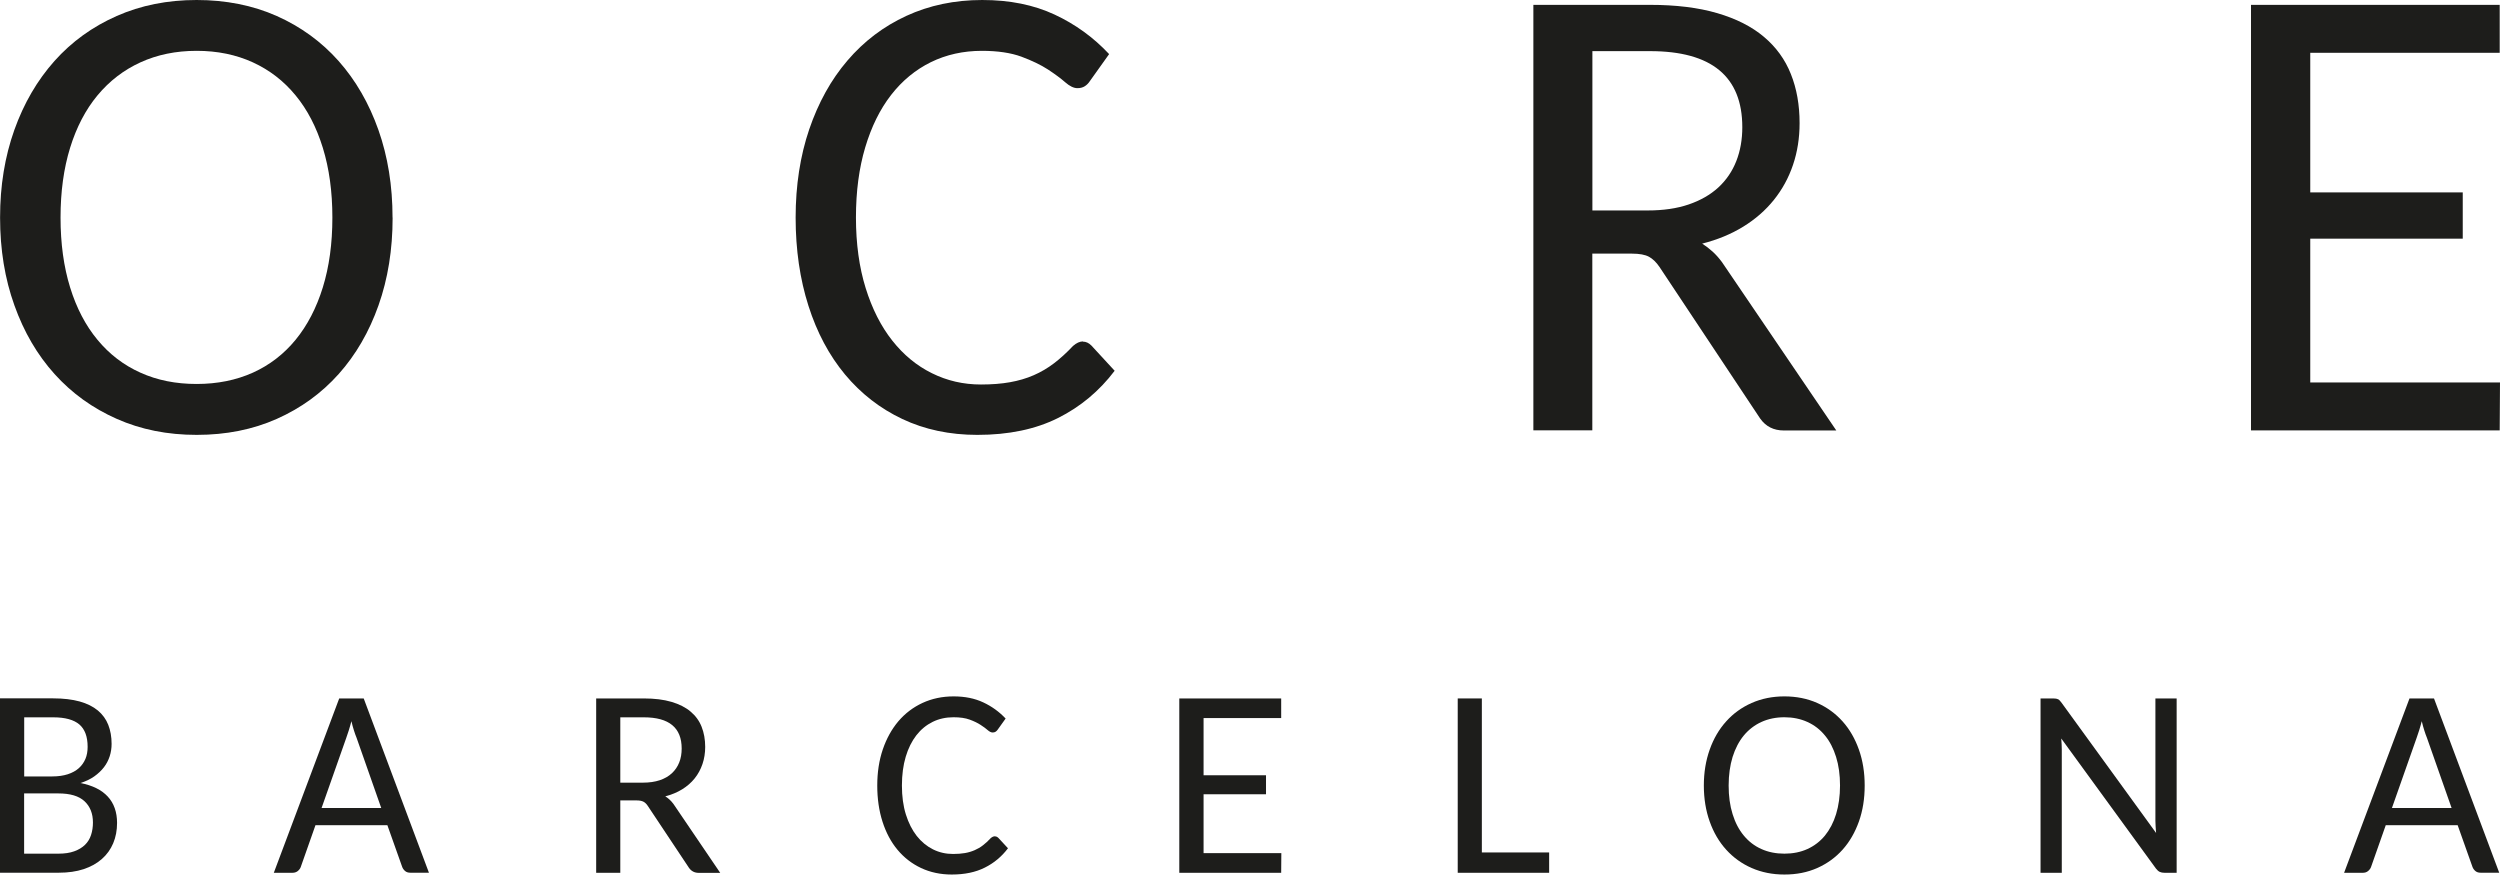
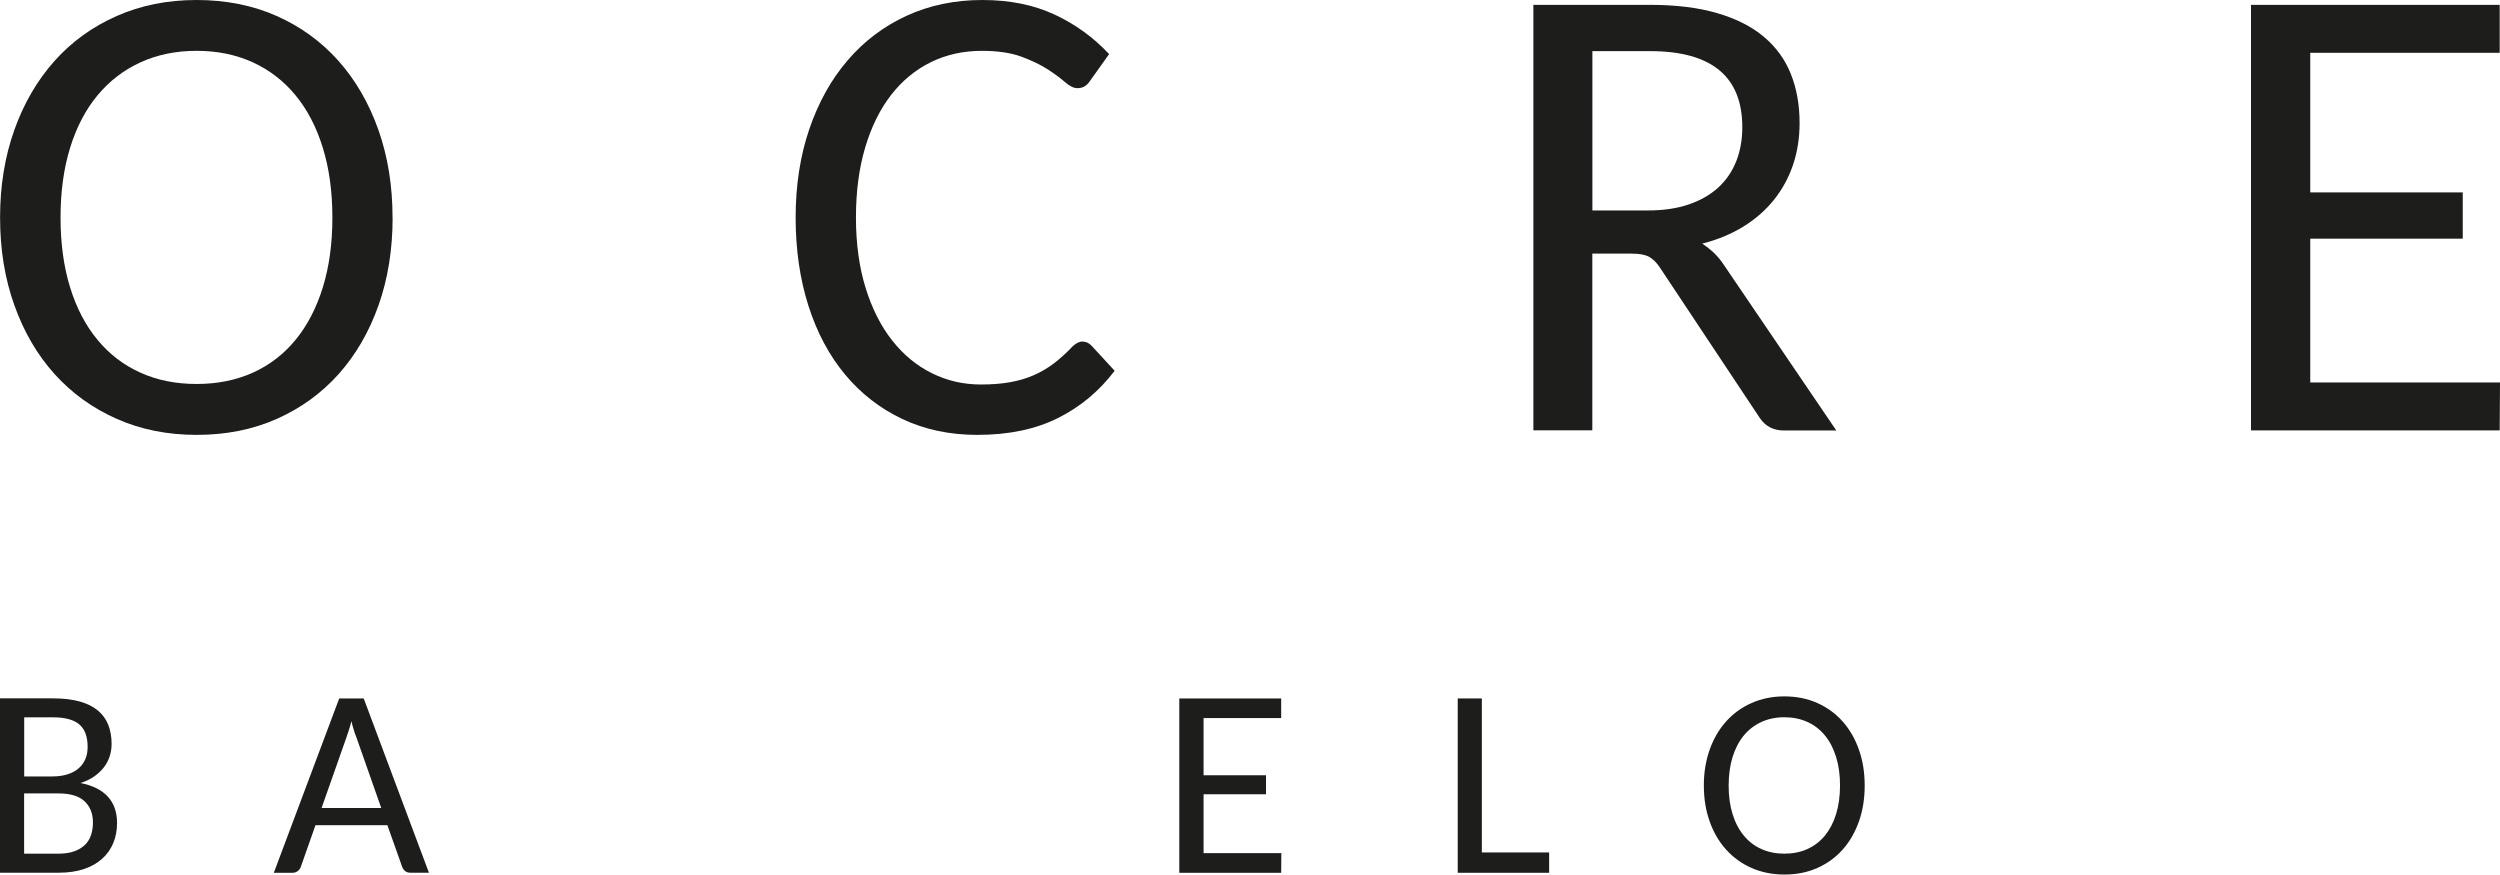
<svg xmlns="http://www.w3.org/2000/svg" id="Capa_1" data-name="Capa 1" viewBox="0 0 329.52 115.28">
  <defs>
    <style>      .cls-1 {        fill: #1d1d1b;        stroke-width: 0px;      }    </style>
  </defs>
  <g>
    <path class="cls-1" d="M51.75,28.68c0,4.21-.62,8.07-1.86,11.57-1.24,3.5-2.99,6.52-5.25,9.05-2.26,2.53-4.98,4.5-8.15,5.91-3.17,1.41-6.69,2.11-10.56,2.11s-7.36-.7-10.54-2.11c-3.19-1.41-5.92-3.38-8.2-5.91-2.28-2.53-4.04-5.55-5.29-9.05C.64,36.75.01,32.89.01,28.68s.63-8.03,1.88-11.55c1.25-3.51,3.02-6.54,5.29-9.09,2.28-2.55,5.01-4.52,8.2-5.93,3.19-1.41,6.7-2.11,10.54-2.11s7.39.7,10.56,2.11c3.17,1.41,5.89,3.39,8.15,5.93,2.26,2.55,4.01,5.58,5.25,9.09,1.24,3.51,1.86,7.36,1.86,11.55ZM43.81,28.68c0-3.41-.42-6.48-1.26-9.2-.84-2.72-2.03-5.02-3.59-6.91-1.55-1.89-3.43-3.34-5.63-4.35-2.21-1.01-4.67-1.52-7.41-1.52s-5.2.51-7.41,1.52c-2.21,1.01-4.09,2.46-5.66,4.35-1.57,1.89-2.77,4.2-3.61,6.91-.84,2.72-1.26,5.78-1.26,9.2s.42,6.48,1.26,9.2c.84,2.72,2.04,5.02,3.61,6.91,1.56,1.89,3.45,3.34,5.66,4.33,2.21,1,4.67,1.49,7.41,1.49s5.2-.5,7.41-1.49c2.21-1,4.08-2.44,5.63-4.33,1.55-1.89,2.75-4.2,3.59-6.91.84-2.72,1.26-5.78,1.26-9.2Z" />
    <path class="cls-1" d="M142.74,45.03c.4,0,.77.17,1.11.51l3.07,3.33c-2.02,2.67-4.51,4.75-7.47,6.23-2.96,1.48-6.5,2.22-10.63,2.22-3.64,0-6.94-.7-9.88-2.09s-5.46-3.35-7.56-5.87c-2.09-2.52-3.7-5.53-4.82-9.05-1.12-3.51-1.69-7.39-1.69-11.63s.6-8.12,1.79-11.63c1.2-3.51,2.87-6.54,5.04-9.07,2.16-2.53,4.75-4.5,7.77-5.89,3.02-1.39,6.35-2.09,9.99-2.09s6.79.64,9.54,1.92c2.75,1.28,5.14,3.02,7.19,5.21l-2.56,3.59c-.17.26-.38.47-.64.64-.26.17-.58.26-.98.26-.48,0-1.02-.26-1.6-.77-.58-.51-1.34-1.07-2.28-1.69-.94-.61-2.11-1.17-3.5-1.69-1.39-.51-3.13-.77-5.21-.77-2.45,0-4.69.5-6.72,1.49-2.03,1-3.78,2.44-5.25,4.33-1.47,1.89-2.6,4.2-3.41,6.91-.81,2.72-1.22,5.8-1.22,9.24s.43,6.57,1.28,9.3c.85,2.73,2.02,5.04,3.5,6.91,1.48,1.88,3.22,3.32,5.23,4.31,2.01,1,4.16,1.49,6.47,1.49,1.42,0,2.7-.1,3.82-.3,1.12-.2,2.16-.5,3.12-.92.95-.41,1.85-.94,2.69-1.58.84-.64,1.67-1.4,2.5-2.28.45-.4.9-.6,1.32-.6Z" />
    <path class="cls-1" d="M209.88,33.42v23.3h-7.77V.64h15.37c3.41,0,6.37.36,8.86,1.09,2.49.73,4.54,1.76,6.15,3.12,1.61,1.35,2.8,2.99,3.56,4.91.77,1.92,1.15,4.08,1.15,6.47,0,1.96-.29,3.8-.87,5.51-.58,1.71-1.42,3.24-2.52,4.61s-2.44,2.54-4.03,3.52-3.4,1.73-5.42,2.24c.48.31.94.66,1.37,1.05s.84.85,1.24,1.39l15.07,22.19h-6.92c-1.34,0-2.38-.53-3.12-1.58l-13.27-19.98c-.43-.63-.89-1.07-1.39-1.34-.5-.27-1.25-.41-2.24-.41h-5.21ZM209.88,27.74h7.3c2.05,0,3.85-.26,5.4-.79,1.55-.53,2.85-1.27,3.91-2.24,1.05-.97,1.84-2.13,2.37-3.48.53-1.35.79-2.84.79-4.46,0-6.69-4.05-10.03-12.16-10.03h-7.6v21Z" />
    <path class="cls-1" d="M329.48.64v6.32h-24.97v18.4h20.1v6.1h-20.1v18.95h25.01l-.04,6.32h-32.78V.64h32.78Z" />
  </g>
  <g>
    <path class="cls-1" d="M0,115.03v-22.98h7.01c1.35,0,2.51.14,3.49.41.97.27,1.77.67,2.4,1.19.62.52,1.08,1.15,1.37,1.89.29.74.44,1.58.44,2.51,0,.56-.08,1.1-.25,1.63-.17.52-.42,1.01-.76,1.45-.34.44-.76.84-1.28,1.21-.51.36-1.12.65-1.82.87,1.6.31,2.8.91,3.61,1.79.81.88,1.22,2.04,1.22,3.47,0,.98-.17,1.87-.51,2.68-.34.8-.83,1.49-1.49,2.07-.65.58-1.45,1.02-2.4,1.34-.95.31-2.04.47-3.26.47H0ZM3.18,102.34h3.71c.78,0,1.46-.1,2.05-.29.58-.19,1.07-.46,1.45-.8.38-.34.67-.75.87-1.22s.29-1.01.29-1.59c0-1.34-.36-2.32-1.09-2.95-.73-.62-1.87-.94-3.44-.94h-3.83v7.78ZM3.18,104.58v7.94h4.53c.8,0,1.49-.1,2.07-.31s1.05-.49,1.42-.85c.37-.36.64-.8.8-1.3.17-.51.25-1.06.25-1.65,0-1.18-.37-2.11-1.11-2.8-.74-.69-1.89-1.03-3.44-1.03H3.18Z" />
    <path class="cls-1" d="M56.55,115.03h-2.47c-.28,0-.5-.07-.67-.21s-.3-.31-.39-.53l-1.96-5.52h-9.48l-1.94,5.51c-.07.2-.2.37-.39.53-.19.15-.42.23-.69.23h-2.47l8.62-22.98h3.23l8.6,22.98ZM42.38,106.5h7.87l-3.25-9.25c-.12-.28-.23-.61-.35-.98-.12-.37-.23-.77-.33-1.21-.12.44-.23.85-.35,1.22-.12.37-.23.7-.33.98l-3.25,9.23Z" />
-     <path class="cls-1" d="M81.76,105.49v9.55h-3.18v-22.98h6.29c1.4,0,2.61.15,3.63.45,1.02.3,1.86.72,2.52,1.28.66.55,1.15,1.22,1.46,2.01.31.79.47,1.67.47,2.65,0,.8-.12,1.56-.36,2.26-.24.7-.58,1.33-1.03,1.89-.45.56-1,1.04-1.65,1.44-.65.4-1.39.71-2.22.92.2.13.38.27.56.43s.34.35.51.57l6.17,9.09h-2.83c-.55,0-.97-.22-1.28-.65l-5.44-8.18c-.17-.26-.36-.44-.57-.55s-.51-.17-.92-.17h-2.13ZM81.76,103.16h2.99c.84,0,1.58-.11,2.21-.32s1.17-.52,1.6-.92c.43-.4.75-.87.97-1.43.22-.55.32-1.16.32-1.83,0-2.74-1.66-4.11-4.98-4.11h-3.11v8.6Z" />
-     <path class="cls-1" d="M131.15,110.24c.16,0,.31.07.45.21l1.26,1.36c-.83,1.1-1.85,1.95-3.06,2.55-1.21.61-2.66.91-4.35.91-1.49,0-2.84-.29-4.05-.86-1.21-.57-2.24-1.37-3.1-2.4s-1.52-2.27-1.98-3.71c-.46-1.44-.69-3.03-.69-4.76s.24-3.32.73-4.76c.49-1.44,1.18-2.68,2.06-3.72.89-1.04,1.95-1.84,3.18-2.41,1.24-.57,2.6-.86,4.09-.86s2.78.26,3.91.79c1.12.52,2.11,1.24,2.95,2.13l-1.05,1.47c-.07.1-.16.19-.26.26-.1.07-.24.11-.4.11-.2,0-.42-.11-.66-.32-.24-.21-.55-.44-.94-.69-.38-.25-.86-.48-1.43-.69-.57-.21-1.28-.31-2.13-.31-1,0-1.92.2-2.75.61-.83.41-1.55,1-2.15,1.77-.6.78-1.07,1.72-1.4,2.83-.33,1.11-.5,2.38-.5,3.79s.17,2.69.52,3.81c.35,1.12.83,2.06,1.43,2.83.61.77,1.32,1.36,2.14,1.77s1.7.61,2.65.61c.58,0,1.1-.04,1.57-.12.46-.08.89-.21,1.28-.38s.76-.38,1.1-.65c.34-.26.68-.57,1.02-.94.19-.16.37-.24.54-.24Z" />
    <path class="cls-1" d="M168.87,92.06v2.59h-10.23v7.54h8.23v2.5h-8.23v7.76h10.25l-.02,2.59h-13.43v-22.98h13.43Z" />
    <path class="cls-1" d="M195.32,112.36h8.87v2.68h-12.05v-22.98h3.18v20.3Z" />
    <path class="cls-1" d="M245.78,103.54c0,1.73-.25,3.3-.76,4.74-.51,1.43-1.22,2.67-2.15,3.71-.93,1.04-2.04,1.84-3.34,2.42-1.3.58-2.74.86-4.33.86s-3.01-.29-4.32-.86c-1.31-.58-2.42-1.38-3.36-2.42s-1.66-2.27-2.17-3.71c-.51-1.43-.77-3.01-.77-4.74s.26-3.29.77-4.73c.51-1.44,1.23-2.68,2.17-3.72.93-1.04,2.05-1.85,3.36-2.43,1.31-.58,2.75-.87,4.32-.87s3.03.29,4.33.87c1.3.58,2.41,1.39,3.34,2.43.93,1.04,1.64,2.28,2.15,3.72.51,1.44.76,3.02.76,4.73ZM242.53,103.54c0-1.4-.17-2.65-.52-3.77s-.83-2.06-1.47-2.83c-.64-.78-1.4-1.37-2.31-1.78-.9-.41-1.91-.62-3.03-.62s-2.13.21-3.03.62c-.9.41-1.68,1.01-2.32,1.78-.64.78-1.13,1.72-1.48,2.83-.34,1.11-.52,2.37-.52,3.77s.17,2.66.52,3.77c.34,1.11.84,2.06,1.48,2.83.64.77,1.41,1.37,2.32,1.77.9.41,1.92.61,3.03.61s2.13-.2,3.03-.61c.9-.41,1.67-1,2.31-1.77.63-.78,1.13-1.72,1.47-2.83s.52-2.37.52-3.77Z" />
-     <path class="cls-1" d="M271.24,92.15c.14.06.3.21.47.45l12.48,17.19c-.02-.28-.04-.56-.06-.83s-.03-.53-.03-.76v-16.14h2.8v22.98h-1.61c-.24,0-.45-.04-.62-.12-.17-.08-.34-.23-.5-.44l-12.48-17.14c.02.27.04.52.05.77.01.24.02.48.02.7v16.23h-2.8v-22.98h1.66c.27,0,.47.03.61.1Z" />
-     <path class="cls-1" d="M329.43,115.03h-2.47c-.28,0-.5-.07-.67-.21s-.3-.31-.39-.53l-1.96-5.52h-9.48l-1.94,5.51c-.07.2-.2.37-.39.53s-.42.23-.69.23h-2.47l8.62-22.98h3.23l8.6,22.98ZM315.27,106.5h7.87l-3.25-9.25c-.12-.28-.23-.61-.35-.98-.12-.37-.23-.77-.33-1.21-.12.44-.23.85-.35,1.22-.12.37-.23.7-.33.98l-3.25,9.23Z" />
  </g>
</svg>